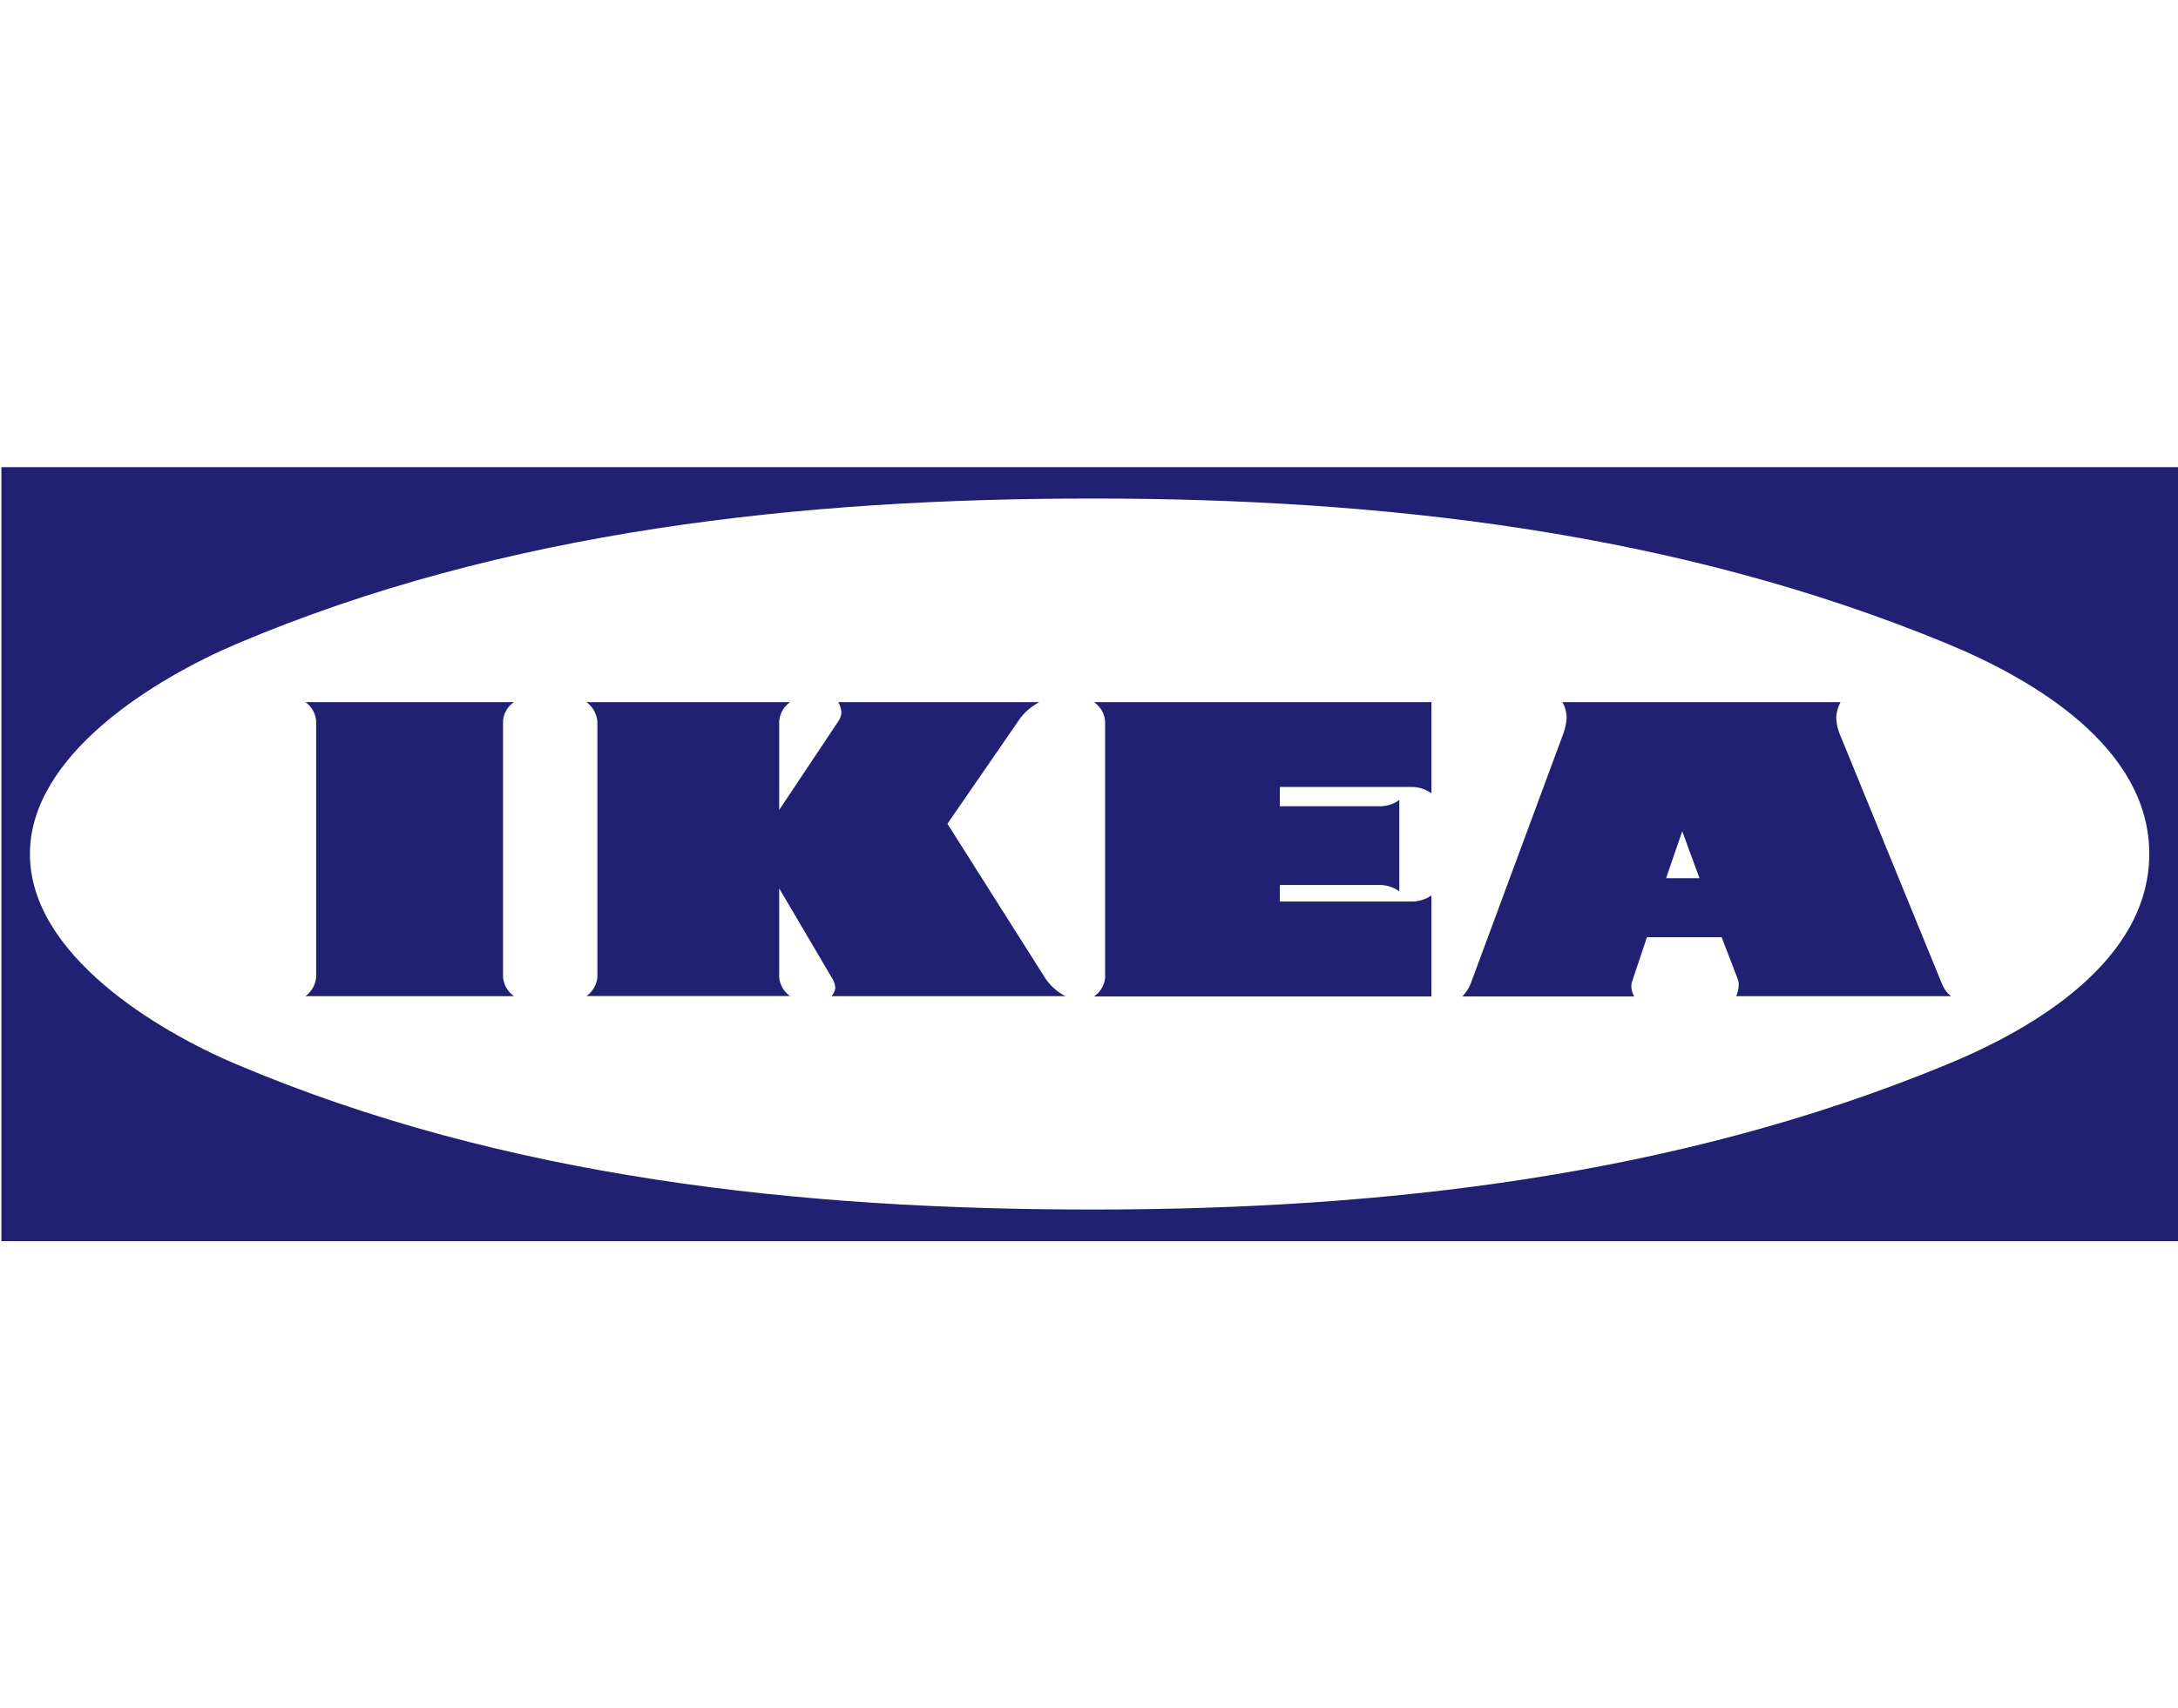
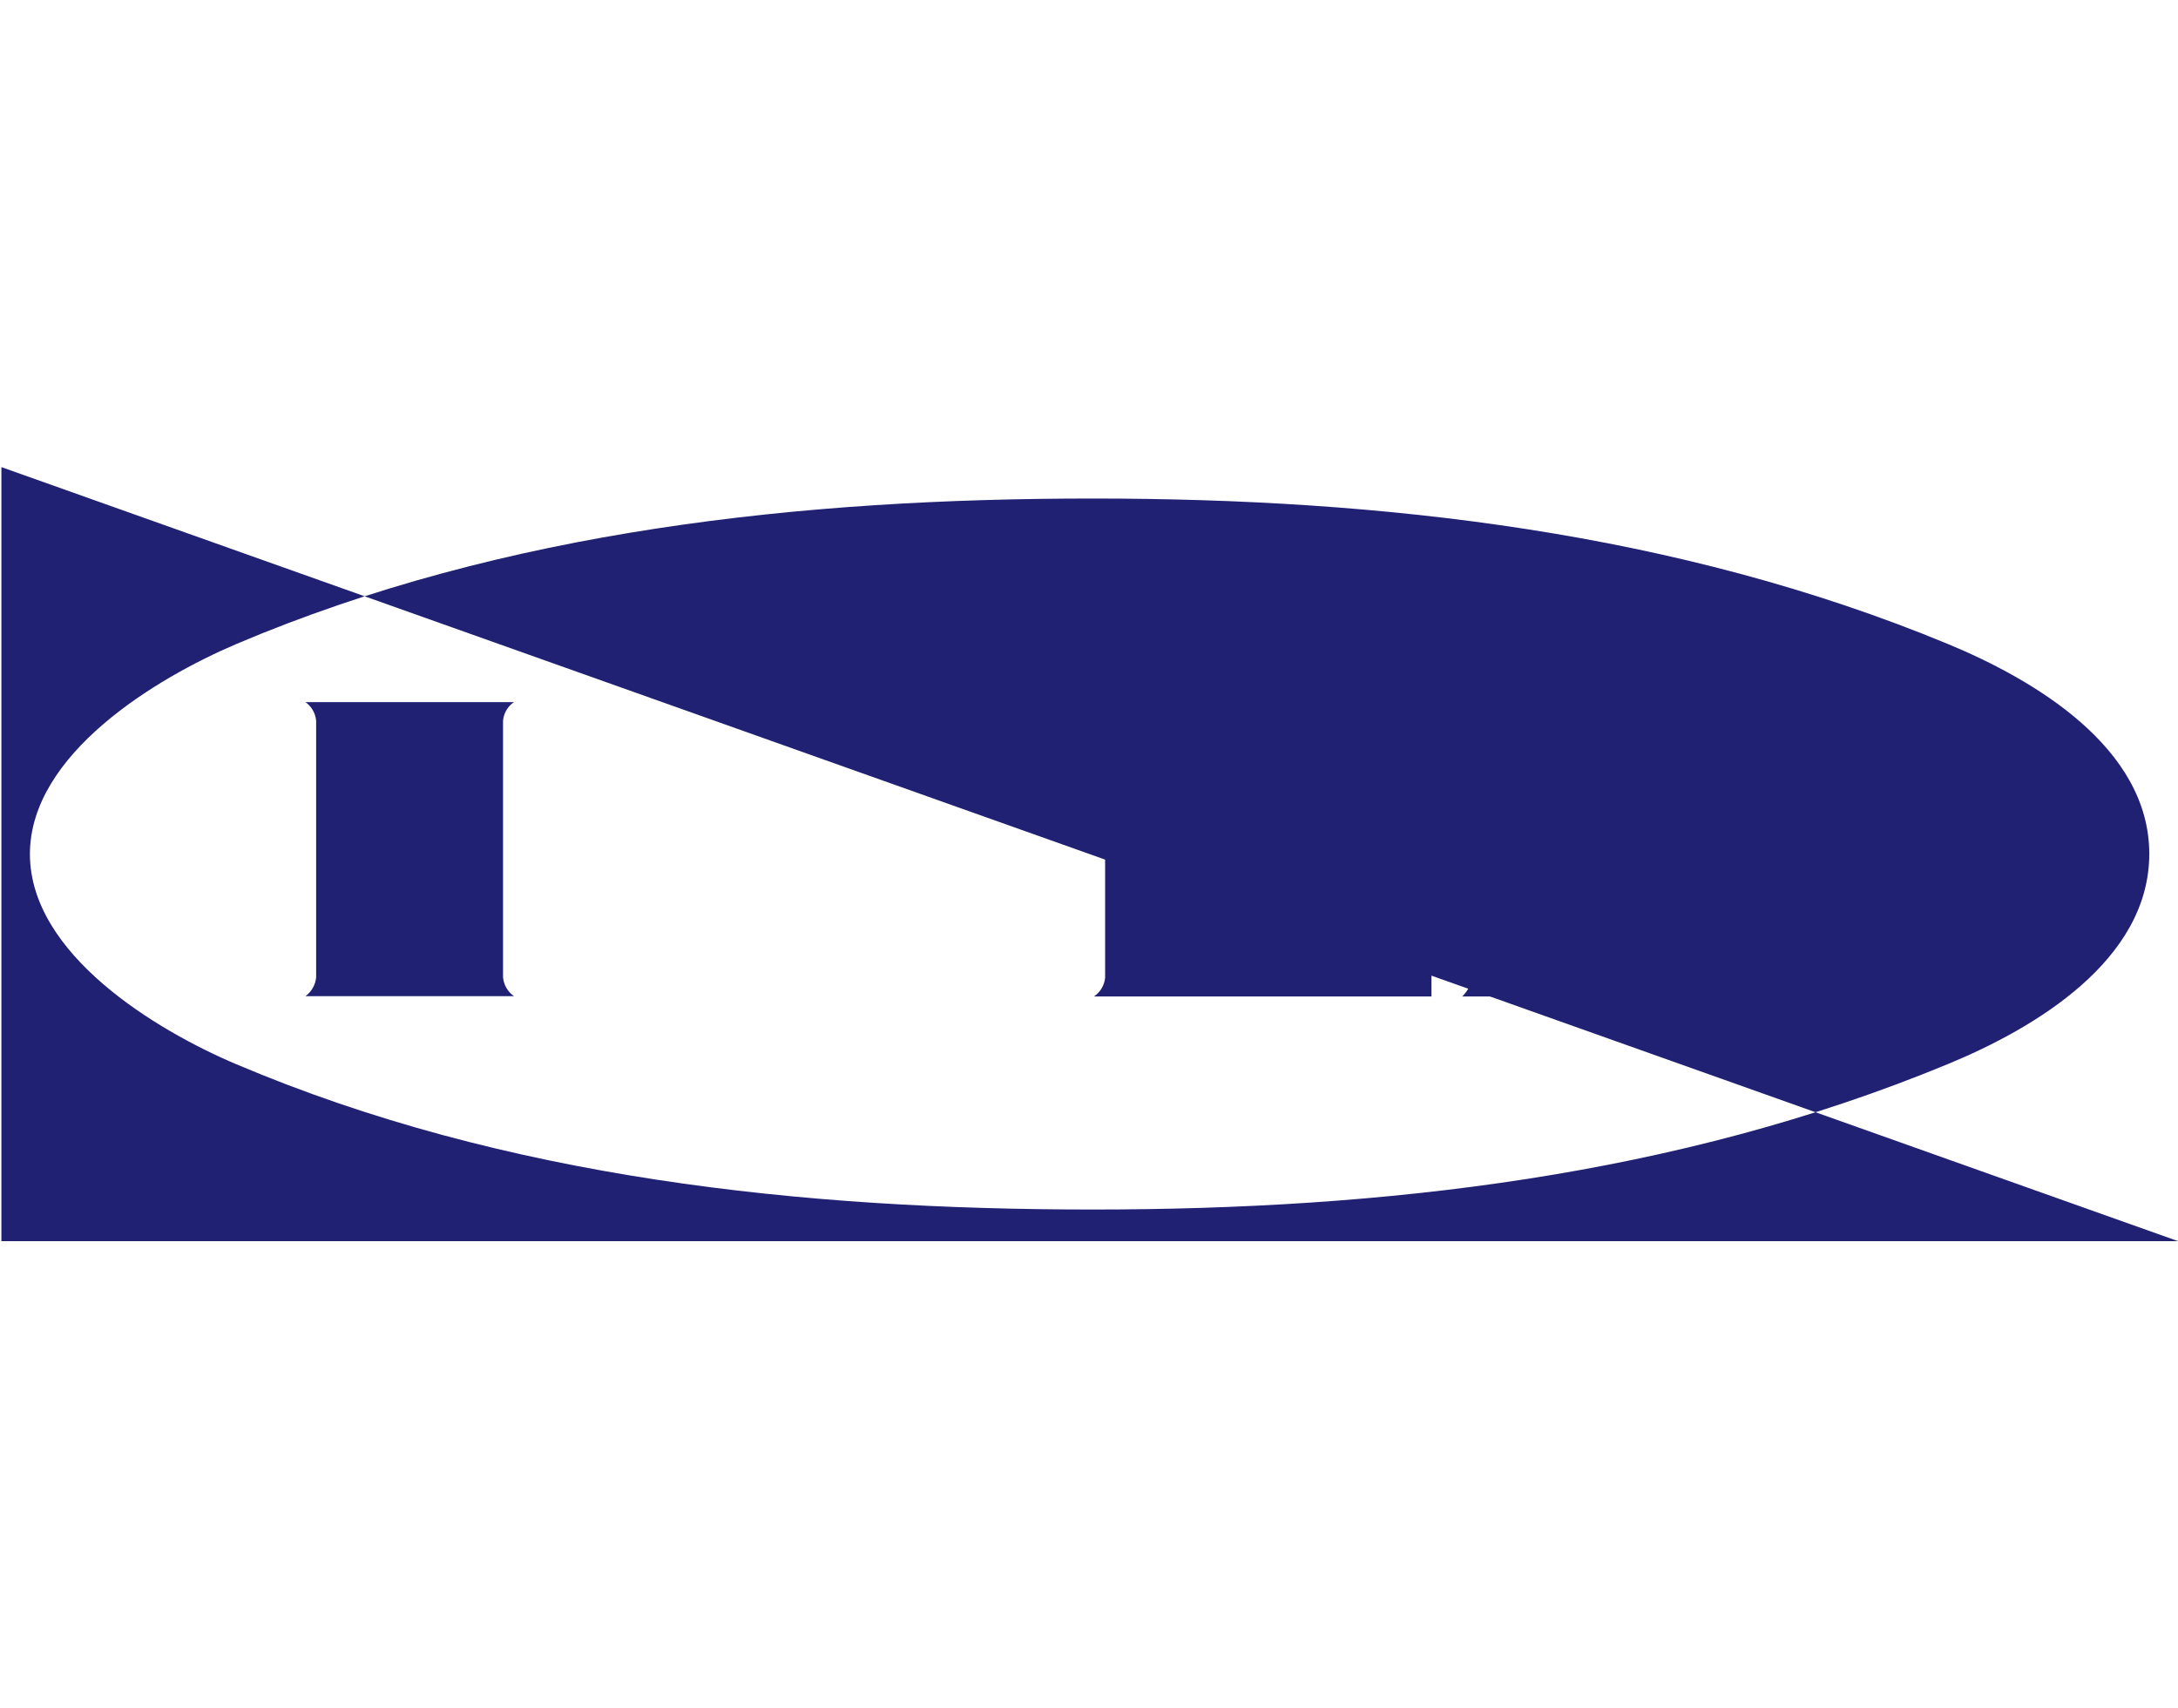
<svg xmlns="http://www.w3.org/2000/svg" viewBox="0 0 218.39 171.33">
  <defs>
    <style>.cls-1{fill:#212173;}</style>
  </defs>
  <g id="Content">
-     <path class="cls-1" d="M.14,46.85v77.63H218.39V46.85Zm195.13,59.89c-27.11,11.22-56.57,14.57-85.7,14.57s-58.91-3.13-85.87-14.57C15.68,103.35,3,95.71,3,85.66S15.7,68,23.7,64.59C50.66,53.15,80.52,50,109.57,50s58.59,3.35,85.7,14.57c8.66,3.58,20.24,10.39,20.24,21.07S204,103.15,195.27,106.74Z" />
+     <path class="cls-1" d="M.14,46.85v77.63H218.39Zm195.13,59.89c-27.11,11.22-56.57,14.57-85.7,14.57s-58.91-3.13-85.87-14.57C15.68,103.35,3,95.71,3,85.66S15.7,68,23.7,64.59C50.66,53.15,80.52,50,109.57,50s58.59,3.35,85.7,14.57c8.66,3.58,20.24,10.39,20.24,21.07S204,103.15,195.27,106.74Z" />
    <path class="cls-1" d="M51.54,70.42H30.63a2.58,2.58,0,0,1,1.07,1.9V98a2.65,2.65,0,0,1-1.07,1.91H51.54A2.59,2.59,0,0,1,50.44,98V72.32A2.52,2.52,0,0,1,51.54,70.42Z" />
    <polygon class="cls-1" points="140.31 89.4 140.31 89.4 140.31 89.4 140.31 89.4" />
-     <path class="cls-1" d="M104.74,98,95,82.62l7.08-10.27a5.75,5.75,0,0,1,2.14-1.93H84.05a2.49,2.49,0,0,1,.32,1,1.71,1.71,0,0,1-.32.93l-5.92,8.88V72.35a2.58,2.58,0,0,1,1.1-1.93H58.81a2.72,2.72,0,0,1,1.09,1.93V98a2.64,2.64,0,0,1-1.09,1.9H79.22A2.57,2.57,0,0,1,78.13,98V89.1h0L83.37,98a2.18,2.18,0,0,1,.39,1.1,1.61,1.61,0,0,1-.39.81h23.47A5.31,5.31,0,0,1,104.74,98Z" />
    <path class="cls-1" d="M194.7,98.62,184.55,73.81a5,5,0,0,1-.43-1.88,3.9,3.9,0,0,1,.43-1.51H156.67a3.47,3.47,0,0,1,.42,1.49,5.8,5.8,0,0,1-.42,1.9l-9.19,24.81a3.72,3.72,0,0,1-.86,1.32h17.25a2.1,2.1,0,0,1-.29-1,1.61,1.61,0,0,1,.07-.49L165.14,94h7.49l1.61,4.18a1.74,1.74,0,0,1,.1.61,2.94,2.94,0,0,1-.25,1.12h21.54A3.13,3.13,0,0,1,194.7,98.62ZM167.06,88.08l1.62-4.71,1.73,4.71Z" />
    <path class="cls-1" d="M128.33,90.42V88.76h10.12a3.39,3.39,0,0,1,1.86.64V80.23a3.25,3.25,0,0,1-1.86.63H128.33V78.93H141.7a3.38,3.38,0,0,1,1.83.64V70.42H109.69a2.56,2.56,0,0,1,1.12,1.9V98.06a2.56,2.56,0,0,1-1.12,1.88h33.84V89.81a3.6,3.6,0,0,1-1.83.61Z" />
  </g>
</svg>